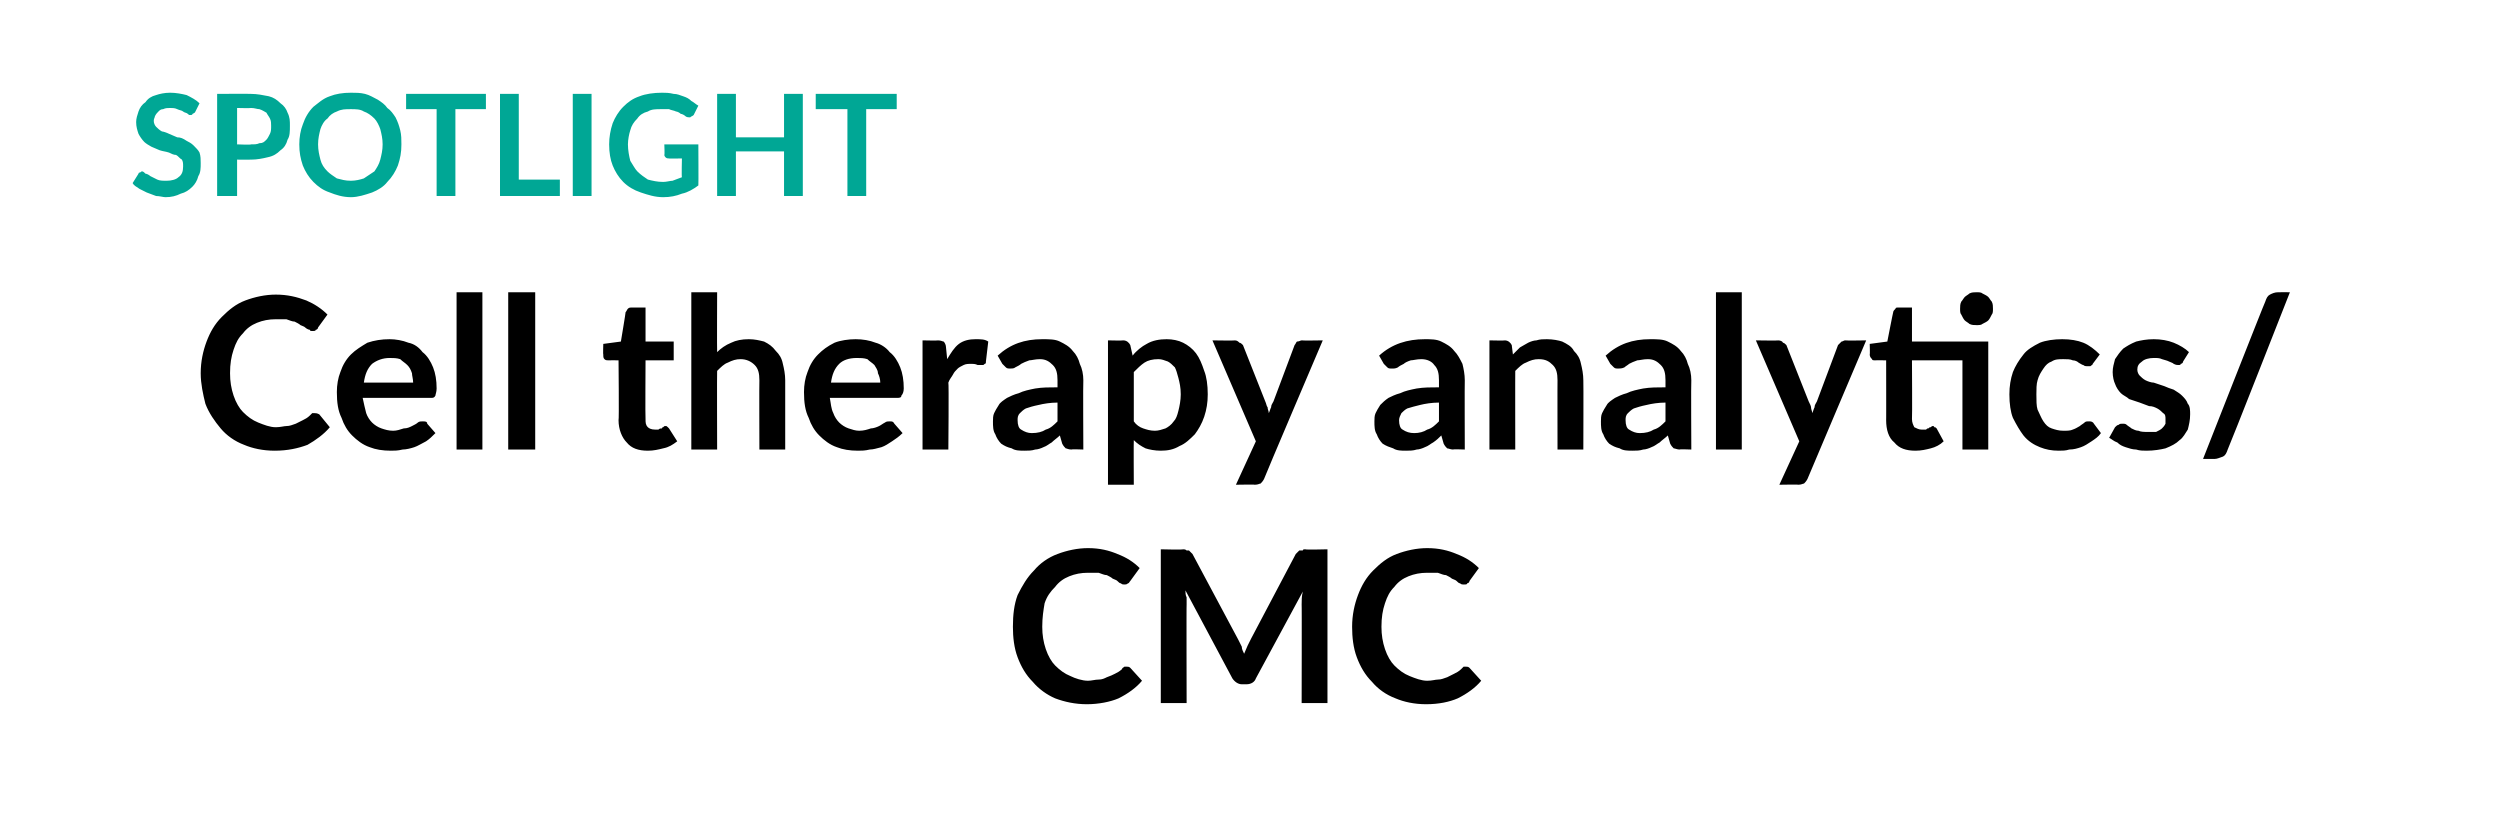
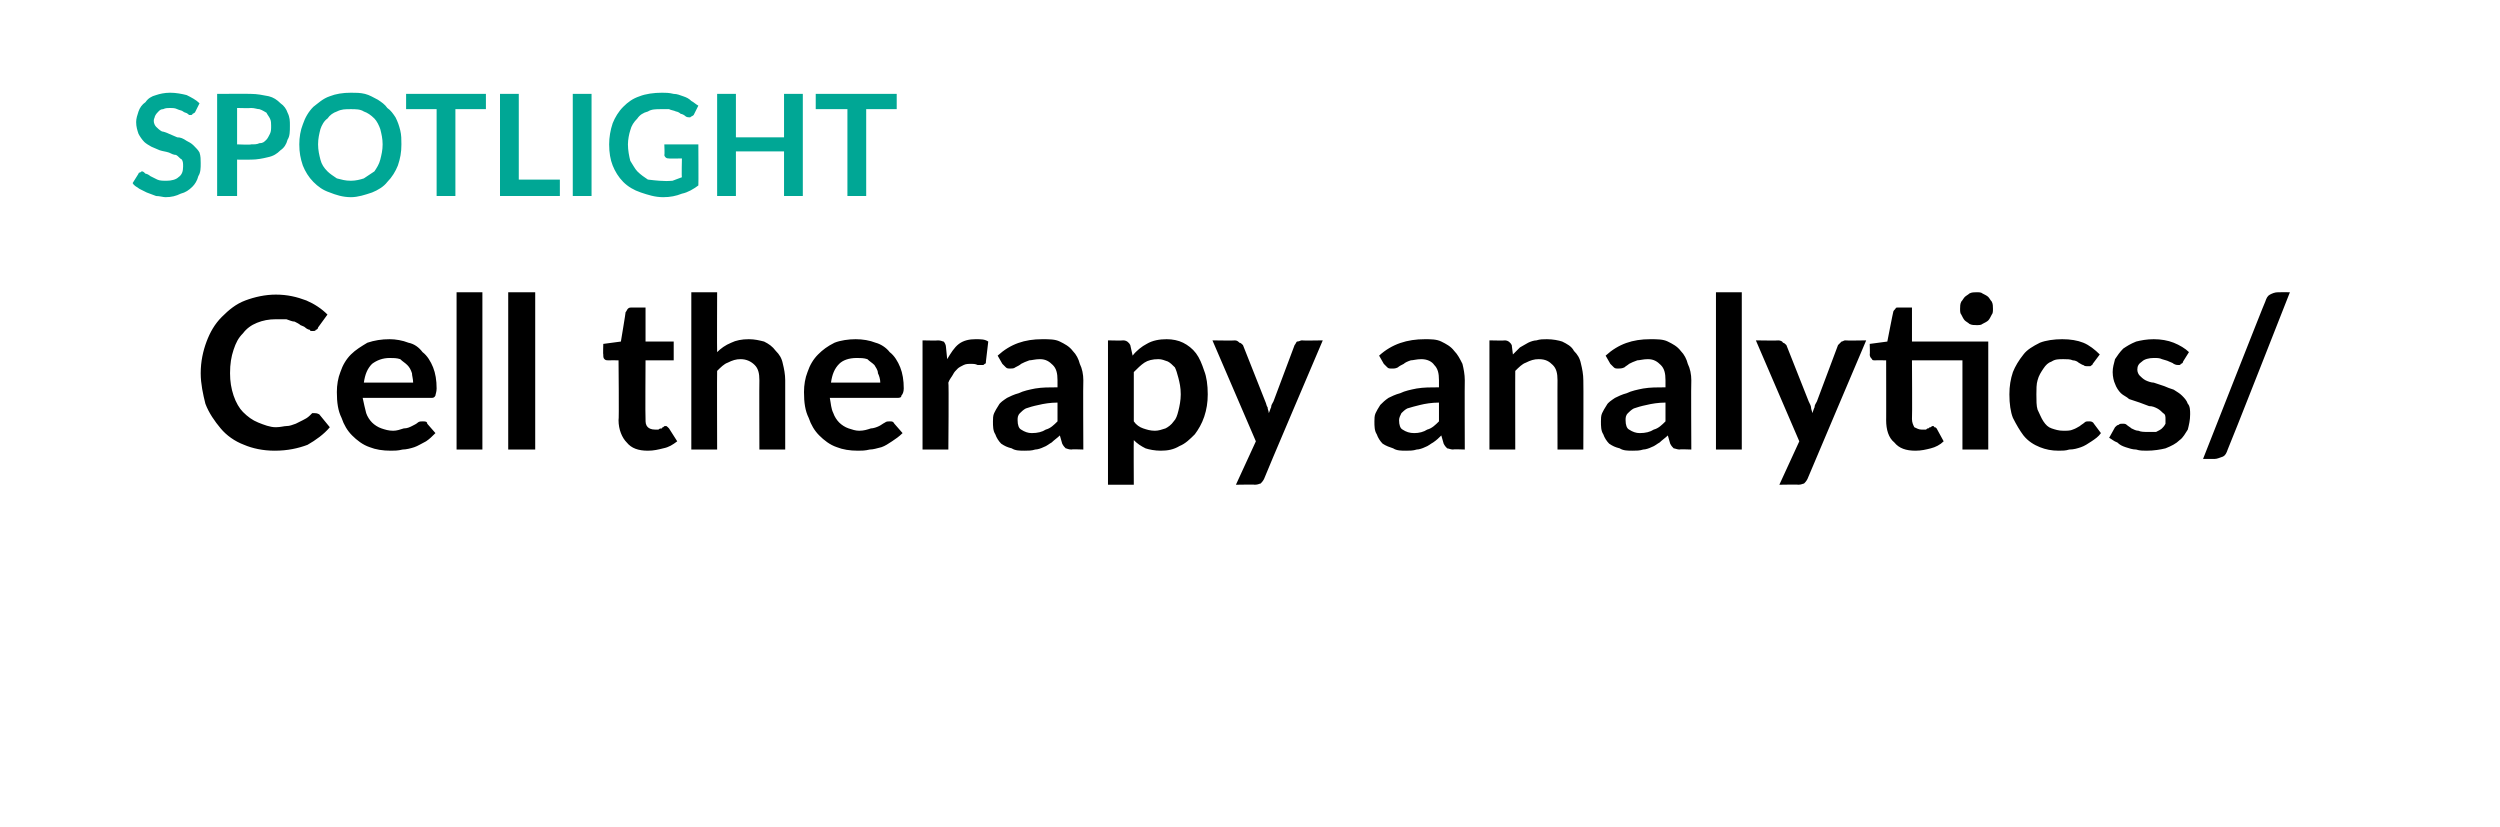
<svg xmlns="http://www.w3.org/2000/svg" version="1.1" width="213px" height="70.5px" viewBox="0 0 213 70.5">
  <desc>SPOTLIGHT Cell therapy analytics/CMC</desc>
  <defs />
  <g id="Polygon76881">
-     <path d="M 96 56.8 C 96.1 56.8 96.2 56.8 96.3 56.9 C 96.3 56.9 97.3 58 97.3 58 C 96.8 58.6 96.1 59.1 95.3 59.5 C 94.6 59.8 93.6 60 92.6 60 C 91.6 60 90.7 59.8 89.9 59.5 C 89.2 59.2 88.5 58.7 88 58.1 C 87.4 57.5 87 56.8 86.7 56 C 86.4 55.2 86.3 54.3 86.3 53.4 C 86.3 52.4 86.4 51.5 86.7 50.7 C 87.1 49.9 87.5 49.2 88.1 48.6 C 88.6 48 89.3 47.5 90.1 47.2 C 90.9 46.9 91.8 46.7 92.7 46.7 C 93.7 46.7 94.5 46.9 95.2 47.2 C 96 47.5 96.6 47.9 97.1 48.4 C 97.1 48.4 96.3 49.5 96.3 49.5 C 96.2 49.6 96.2 49.7 96.1 49.7 C 96 49.8 95.9 49.8 95.8 49.8 C 95.7 49.8 95.6 49.8 95.5 49.7 C 95.4 49.7 95.3 49.6 95.2 49.5 C 95.1 49.4 95 49.4 94.8 49.3 C 94.7 49.2 94.5 49.1 94.3 49 C 94.1 49 93.9 48.9 93.6 48.8 C 93.3 48.8 93 48.8 92.7 48.8 C 92.1 48.8 91.6 48.9 91.1 49.1 C 90.6 49.3 90.2 49.6 89.9 50 C 89.5 50.4 89.2 50.8 89 51.4 C 88.9 52 88.8 52.6 88.8 53.4 C 88.8 54.1 88.9 54.7 89.1 55.3 C 89.3 55.9 89.6 56.4 89.9 56.7 C 90.3 57.1 90.7 57.4 91.2 57.6 C 91.6 57.8 92.2 58 92.7 58 C 93 58 93.3 57.9 93.6 57.9 C 93.9 57.9 94.1 57.8 94.3 57.7 C 94.6 57.6 94.8 57.5 95 57.4 C 95.2 57.3 95.4 57.2 95.6 57 C 95.6 56.9 95.7 56.9 95.8 56.8 C 95.8 56.8 95.9 56.8 96 56.8 Z M 113.1 46.8 L 113.1 59.9 L 110.9 59.9 C 110.9 59.9 110.92 51.45 110.9 51.5 C 110.9 51.1 110.9 50.8 111 50.4 C 111 50.4 107 57.8 107 57.8 C 106.9 58.1 106.6 58.3 106.2 58.3 C 106.2 58.3 105.8 58.3 105.8 58.3 C 105.5 58.3 105.2 58.1 105 57.8 C 105 57.8 101 50.3 101 50.3 C 101 50.5 101 50.7 101.1 50.9 C 101.1 51.1 101.1 51.3 101.1 51.5 C 101.08 51.45 101.1 59.9 101.1 59.9 L 98.9 59.9 L 98.9 46.8 C 98.9 46.8 100.77 46.85 100.8 46.8 C 100.9 46.8 101 46.8 101.1 46.9 C 101.1 46.9 101.2 46.9 101.3 46.9 C 101.3 46.9 101.4 47 101.4 47 C 101.5 47.1 101.5 47.1 101.6 47.2 C 101.6 47.2 105.5 54.5 105.5 54.5 C 105.6 54.7 105.7 54.9 105.8 55.1 C 105.8 55.3 105.9 55.5 106 55.7 C 106.1 55.5 106.2 55.2 106.3 55 C 106.4 54.8 106.5 54.6 106.6 54.4 C 106.6 54.4 110.4 47.2 110.4 47.2 C 110.5 47.1 110.5 47.1 110.6 47 C 110.6 47 110.7 46.9 110.7 46.9 C 110.8 46.9 110.9 46.9 111 46.9 C 111 46.8 111.1 46.8 111.2 46.8 C 111.23 46.85 113.1 46.8 113.1 46.8 Z M 124.9 56.8 C 125 56.8 125.1 56.8 125.2 56.9 C 125.2 56.9 126.2 58 126.2 58 C 125.7 58.6 125 59.1 124.2 59.5 C 123.5 59.8 122.6 60 121.5 60 C 120.5 60 119.6 59.8 118.9 59.5 C 118.1 59.2 117.4 58.7 116.9 58.1 C 116.3 57.5 115.9 56.8 115.6 56 C 115.3 55.2 115.2 54.3 115.2 53.4 C 115.2 52.4 115.4 51.5 115.7 50.7 C 116 49.9 116.4 49.2 117 48.6 C 117.6 48 118.2 47.5 119 47.2 C 119.8 46.9 120.7 46.7 121.6 46.7 C 122.6 46.7 123.4 46.9 124.1 47.2 C 124.9 47.5 125.5 47.9 126 48.4 C 126 48.4 125.2 49.5 125.2 49.5 C 125.2 49.6 125.1 49.7 125 49.7 C 125 49.8 124.9 49.8 124.7 49.8 C 124.6 49.8 124.5 49.8 124.4 49.7 C 124.3 49.7 124.2 49.6 124.1 49.5 C 124 49.4 123.9 49.4 123.7 49.3 C 123.6 49.2 123.4 49.1 123.2 49 C 123 49 122.8 48.9 122.5 48.8 C 122.3 48.8 122 48.8 121.6 48.8 C 121 48.8 120.5 48.9 120 49.1 C 119.5 49.3 119.1 49.6 118.8 50 C 118.4 50.4 118.2 50.8 118 51.4 C 117.8 52 117.7 52.6 117.7 53.4 C 117.7 54.1 117.8 54.7 118 55.3 C 118.2 55.9 118.5 56.4 118.8 56.7 C 119.2 57.1 119.6 57.4 120.1 57.6 C 120.6 57.8 121.1 58 121.6 58 C 122 58 122.3 57.9 122.5 57.9 C 122.8 57.9 123 57.8 123.3 57.7 C 123.5 57.6 123.7 57.5 123.9 57.4 C 124.1 57.3 124.3 57.2 124.5 57 C 124.6 56.9 124.6 56.9 124.7 56.8 C 124.7 56.8 124.8 56.8 124.9 56.8 Z " stroke="none" fill="#000" />
-   </g>
+     </g>
  <g id="Polygon76880">
    <path d="M 26.8 35.2 C 26.9 35.2 27 35.2 27.2 35.3 C 27.2 35.3 28.1 36.4 28.1 36.4 C 27.6 37 26.9 37.5 26.2 37.9 C 25.4 38.2 24.5 38.4 23.4 38.4 C 22.4 38.4 21.5 38.2 20.8 37.9 C 20 37.6 19.3 37.1 18.8 36.5 C 18.3 35.9 17.8 35.2 17.5 34.4 C 17.3 33.6 17.1 32.7 17.1 31.8 C 17.1 30.8 17.3 29.9 17.6 29.1 C 17.9 28.3 18.3 27.6 18.9 27 C 19.5 26.4 20.1 25.9 20.9 25.6 C 21.7 25.3 22.6 25.1 23.5 25.1 C 24.5 25.1 25.3 25.3 26.1 25.6 C 26.8 25.9 27.4 26.3 27.9 26.8 C 27.9 26.8 27.1 27.9 27.1 27.9 C 27.1 28 27 28.1 26.9 28.1 C 26.9 28.2 26.8 28.2 26.6 28.2 C 26.5 28.2 26.4 28.2 26.4 28.1 C 26.3 28.1 26.1 28 26 27.9 C 25.9 27.8 25.8 27.8 25.6 27.7 C 25.5 27.6 25.3 27.5 25.1 27.4 C 24.9 27.4 24.7 27.3 24.4 27.2 C 24.2 27.2 23.9 27.2 23.5 27.2 C 22.9 27.2 22.4 27.3 21.9 27.5 C 21.4 27.7 21 28 20.7 28.4 C 20.3 28.8 20.1 29.2 19.9 29.8 C 19.7 30.4 19.6 31 19.6 31.8 C 19.6 32.5 19.7 33.1 19.9 33.7 C 20.1 34.3 20.4 34.8 20.7 35.1 C 21.1 35.5 21.5 35.8 22 36 C 22.5 36.2 23 36.4 23.5 36.4 C 23.9 36.4 24.2 36.3 24.4 36.3 C 24.7 36.3 24.9 36.2 25.2 36.1 C 25.4 36 25.6 35.9 25.8 35.8 C 26 35.7 26.2 35.6 26.4 35.4 C 26.5 35.3 26.5 35.3 26.6 35.2 C 26.7 35.2 26.7 35.2 26.8 35.2 Z M 35.2 32.6 C 35.2 32.3 35.1 32 35.1 31.8 C 35 31.5 34.9 31.3 34.7 31.1 C 34.5 30.9 34.3 30.8 34.1 30.6 C 33.8 30.5 33.5 30.5 33.2 30.5 C 32.6 30.5 32.1 30.7 31.7 31 C 31.3 31.4 31.1 31.9 31 32.6 C 31 32.6 35.2 32.6 35.2 32.6 Z M 30.9 33.9 C 31 34.4 31.1 34.8 31.2 35.2 C 31.3 35.5 31.5 35.8 31.7 36 C 31.9 36.2 32.2 36.4 32.5 36.5 C 32.8 36.6 33.1 36.7 33.5 36.7 C 33.8 36.7 34.1 36.6 34.4 36.5 C 34.7 36.5 34.9 36.4 35.1 36.3 C 35.3 36.2 35.5 36.1 35.6 36 C 35.7 35.9 35.9 35.9 36 35.9 C 36.2 35.9 36.4 35.9 36.4 36.1 C 36.4 36.1 37.1 36.9 37.1 36.9 C 36.8 37.2 36.6 37.4 36.3 37.6 C 35.9 37.8 35.6 38 35.3 38.1 C 35 38.2 34.6 38.3 34.3 38.3 C 33.9 38.4 33.6 38.4 33.3 38.4 C 32.6 38.4 32 38.3 31.5 38.1 C 30.9 37.9 30.4 37.5 30 37.1 C 29.6 36.7 29.3 36.2 29.1 35.6 C 28.8 35 28.7 34.3 28.7 33.4 C 28.7 32.8 28.8 32.2 29 31.7 C 29.2 31.1 29.5 30.6 29.9 30.2 C 30.3 29.8 30.8 29.5 31.3 29.2 C 31.9 29 32.5 28.9 33.2 28.9 C 33.7 28.9 34.3 29 34.8 29.2 C 35.3 29.3 35.7 29.6 36 30 C 36.4 30.3 36.7 30.8 36.9 31.3 C 37.1 31.8 37.2 32.4 37.2 33.1 C 37.2 33.4 37.1 33.6 37.1 33.7 C 37 33.9 36.9 33.9 36.7 33.9 C 36.7 33.9 30.9 33.9 30.9 33.9 Z M 41.1 24.9 L 41.1 38.3 L 38.9 38.3 L 38.9 24.9 L 41.1 24.9 Z M 45.6 24.9 L 45.6 38.3 L 43.3 38.3 L 43.3 24.9 L 45.6 24.9 Z M 55.2 38.4 C 54.4 38.4 53.8 38.2 53.4 37.7 C 53 37.3 52.7 36.6 52.7 35.8 C 52.75 35.85 52.7 30.7 52.7 30.7 C 52.7 30.7 51.8 30.69 51.8 30.7 C 51.7 30.7 51.6 30.7 51.5 30.6 C 51.4 30.5 51.4 30.4 51.4 30.2 C 51.37 30.22 51.4 29.3 51.4 29.3 L 52.9 29.1 C 52.9 29.1 53.32 26.58 53.3 26.6 C 53.4 26.5 53.4 26.4 53.5 26.3 C 53.6 26.2 53.7 26.2 53.8 26.2 C 53.82 26.2 55 26.2 55 26.2 L 55 29.1 L 57.4 29.1 L 57.4 30.7 L 55 30.7 C 55 30.7 54.97 35.69 55 35.7 C 55 36 55 36.2 55.2 36.4 C 55.3 36.5 55.5 36.6 55.8 36.6 C 55.9 36.6 56 36.6 56.1 36.6 C 56.2 36.5 56.3 36.5 56.4 36.5 C 56.4 36.4 56.5 36.4 56.5 36.4 C 56.6 36.3 56.6 36.3 56.7 36.3 C 56.8 36.3 56.8 36.3 56.9 36.4 C 56.9 36.4 56.9 36.4 57 36.5 C 57 36.5 57.7 37.6 57.7 37.6 C 57.3 37.9 57 38.1 56.5 38.2 C 56.1 38.3 55.7 38.4 55.2 38.4 Z M 61.1 30 C 61.4 29.7 61.8 29.4 62.3 29.2 C 62.7 29 63.2 28.9 63.8 28.9 C 64.3 28.9 64.7 29 65.1 29.1 C 65.5 29.3 65.8 29.5 66.1 29.9 C 66.4 30.2 66.6 30.5 66.7 31 C 66.8 31.4 66.9 31.9 66.9 32.4 C 66.9 32.38 66.9 38.3 66.9 38.3 L 64.7 38.3 C 64.7 38.3 64.68 32.38 64.7 32.4 C 64.7 31.8 64.6 31.4 64.3 31.1 C 64 30.8 63.6 30.6 63.1 30.6 C 62.7 30.6 62.4 30.7 62 30.9 C 61.7 31 61.4 31.3 61.1 31.6 C 61.08 31.58 61.1 38.3 61.1 38.3 L 58.9 38.3 L 58.9 24.9 L 61.1 24.9 C 61.1 24.9 61.08 30.02 61.1 30 Z M 75 32.6 C 75 32.3 74.9 32 74.8 31.8 C 74.8 31.5 74.6 31.3 74.5 31.1 C 74.3 30.9 74.1 30.8 73.9 30.6 C 73.6 30.5 73.3 30.5 73 30.5 C 72.3 30.5 71.8 30.7 71.5 31 C 71.1 31.4 70.9 31.9 70.8 32.6 C 70.8 32.6 75 32.6 75 32.6 Z M 70.7 33.9 C 70.8 34.4 70.8 34.8 71 35.2 C 71.1 35.5 71.3 35.8 71.5 36 C 71.7 36.2 72 36.4 72.3 36.5 C 72.6 36.6 72.9 36.7 73.2 36.7 C 73.6 36.7 73.9 36.6 74.2 36.5 C 74.4 36.5 74.7 36.4 74.9 36.3 C 75.1 36.2 75.2 36.1 75.4 36 C 75.5 35.9 75.7 35.9 75.8 35.9 C 76 35.9 76.1 35.9 76.2 36.1 C 76.2 36.1 76.9 36.9 76.9 36.9 C 76.6 37.2 76.3 37.4 76 37.6 C 75.7 37.8 75.4 38 75.1 38.1 C 74.7 38.2 74.4 38.3 74.1 38.3 C 73.7 38.4 73.4 38.4 73.1 38.4 C 72.4 38.4 71.8 38.3 71.3 38.1 C 70.7 37.9 70.2 37.5 69.8 37.1 C 69.4 36.7 69.1 36.2 68.9 35.6 C 68.6 35 68.5 34.3 68.5 33.4 C 68.5 32.8 68.6 32.2 68.8 31.7 C 69 31.1 69.3 30.6 69.7 30.2 C 70.1 29.8 70.5 29.5 71.1 29.2 C 71.6 29 72.3 28.9 72.9 28.9 C 73.5 28.9 74.1 29 74.6 29.2 C 75 29.3 75.5 29.6 75.8 30 C 76.2 30.3 76.5 30.8 76.7 31.3 C 76.9 31.8 77 32.4 77 33.1 C 77 33.4 76.9 33.6 76.8 33.7 C 76.8 33.9 76.6 33.9 76.4 33.9 C 76.4 33.9 70.7 33.9 70.7 33.9 Z M 80.7 30.6 C 81 30.1 81.3 29.6 81.7 29.3 C 82.1 29 82.6 28.9 83.1 28.9 C 83.6 28.9 83.9 28.9 84.2 29.1 C 84.2 29.1 84 30.8 84 30.8 C 84 30.9 84 31 83.9 31 C 83.8 31.1 83.8 31.1 83.7 31.1 C 83.6 31.1 83.4 31.1 83.3 31.1 C 83.1 31 82.9 31 82.8 31 C 82.5 31 82.3 31 82.1 31.1 C 81.9 31.2 81.7 31.3 81.6 31.4 C 81.4 31.6 81.3 31.7 81.2 31.9 C 81.1 32.1 80.9 32.3 80.8 32.6 C 80.85 32.57 80.8 38.3 80.8 38.3 L 78.6 38.3 L 78.6 29 C 78.6 29 79.93 29.03 79.9 29 C 80.2 29 80.3 29.1 80.4 29.1 C 80.5 29.2 80.6 29.4 80.6 29.6 C 80.6 29.6 80.7 30.6 80.7 30.6 Z M 90.1 34.3 C 89.5 34.3 88.9 34.4 88.5 34.5 C 88 34.6 87.7 34.7 87.4 34.8 C 87.2 34.9 87 35.1 86.9 35.2 C 86.7 35.4 86.7 35.6 86.7 35.8 C 86.7 36.2 86.8 36.5 87 36.6 C 87.3 36.8 87.6 36.9 87.9 36.9 C 88.4 36.9 88.8 36.8 89.1 36.6 C 89.5 36.5 89.8 36.2 90.1 35.9 C 90.1 35.9 90.1 34.3 90.1 34.3 Z M 85 30.3 C 86.1 29.3 87.3 28.9 88.8 28.9 C 89.4 28.9 89.9 28.9 90.3 29.1 C 90.7 29.3 91.1 29.5 91.4 29.9 C 91.7 30.2 91.9 30.6 92 31 C 92.2 31.4 92.3 31.9 92.3 32.4 C 92.27 32.43 92.3 38.3 92.3 38.3 C 92.3 38.3 91.26 38.26 91.3 38.3 C 91 38.3 90.9 38.2 90.8 38.2 C 90.7 38.1 90.6 38 90.5 37.8 C 90.5 37.8 90.3 37.1 90.3 37.1 C 90.1 37.3 89.8 37.5 89.6 37.7 C 89.4 37.8 89.2 38 88.9 38.1 C 88.7 38.2 88.4 38.3 88.2 38.3 C 87.9 38.4 87.6 38.4 87.3 38.4 C 86.9 38.4 86.5 38.4 86.2 38.2 C 85.8 38.1 85.6 38 85.3 37.8 C 85.1 37.6 84.9 37.3 84.8 37 C 84.6 36.7 84.6 36.3 84.6 35.9 C 84.6 35.7 84.6 35.4 84.7 35.2 C 84.8 35 84.9 34.8 85.1 34.5 C 85.2 34.3 85.5 34.1 85.8 33.9 C 86 33.8 86.4 33.6 86.8 33.5 C 87.2 33.3 87.7 33.2 88.2 33.1 C 88.8 33 89.4 33 90.1 33 C 90.1 33 90.1 32.4 90.1 32.4 C 90.1 31.8 90 31.4 89.7 31.1 C 89.4 30.8 89.1 30.6 88.6 30.6 C 88.2 30.6 87.9 30.7 87.7 30.7 C 87.4 30.8 87.2 30.9 87 31 C 86.9 31.1 86.7 31.2 86.5 31.3 C 86.4 31.4 86.2 31.4 86.1 31.4 C 85.9 31.4 85.8 31.4 85.7 31.3 C 85.6 31.2 85.5 31.1 85.4 31 C 85.4 31 85 30.3 85 30.3 Z M 96.6 35.9 C 96.8 36.2 97.1 36.4 97.4 36.5 C 97.7 36.6 98 36.7 98.4 36.7 C 98.7 36.7 99 36.6 99.3 36.5 C 99.5 36.4 99.8 36.2 100 35.9 C 100.2 35.7 100.3 35.4 100.4 35 C 100.5 34.6 100.6 34.1 100.6 33.6 C 100.6 33 100.5 32.6 100.4 32.2 C 100.3 31.8 100.2 31.5 100.1 31.3 C 99.9 31.1 99.7 30.9 99.5 30.8 C 99.2 30.7 99 30.6 98.7 30.6 C 98.2 30.6 97.8 30.7 97.5 30.9 C 97.2 31.1 96.9 31.4 96.6 31.7 C 96.6 31.7 96.6 35.9 96.6 35.9 Z M 96.5 30.3 C 96.8 29.9 97.3 29.5 97.7 29.3 C 98.2 29 98.8 28.9 99.4 28.9 C 99.9 28.9 100.4 29 100.8 29.2 C 101.2 29.4 101.6 29.7 101.9 30.1 C 102.2 30.5 102.4 31 102.6 31.6 C 102.8 32.1 102.9 32.8 102.9 33.6 C 102.9 34.3 102.8 34.9 102.6 35.5 C 102.4 36.1 102.1 36.6 101.8 37 C 101.4 37.4 101 37.8 100.5 38 C 100 38.3 99.5 38.4 98.9 38.4 C 98.4 38.4 97.9 38.3 97.6 38.2 C 97.2 38 96.9 37.8 96.6 37.5 C 96.58 37.49 96.6 41.3 96.6 41.3 L 94.4 41.3 L 94.4 29 C 94.4 29 95.71 29.03 95.7 29 C 96 29 96.2 29.2 96.3 29.4 C 96.3 29.4 96.5 30.3 96.5 30.3 Z M 112.7 29 C 112.7 29 107.67 40.8 107.7 40.8 C 107.6 41 107.5 41.1 107.4 41.2 C 107.3 41.2 107.2 41.3 106.9 41.3 C 106.94 41.27 105.3 41.3 105.3 41.3 L 107 37.6 L 103.3 29 C 103.3 29 105.23 29.03 105.2 29 C 105.4 29 105.5 29.1 105.6 29.2 C 105.7 29.2 105.8 29.3 105.9 29.4 C 105.9 29.4 107.8 34.2 107.8 34.2 C 107.9 34.4 107.9 34.6 108 34.7 C 108 34.9 108.1 35 108.1 35.2 C 108.2 35 108.2 34.9 108.3 34.7 C 108.3 34.5 108.4 34.4 108.5 34.2 C 108.5 34.2 110.3 29.4 110.3 29.4 C 110.4 29.3 110.4 29.2 110.5 29.1 C 110.7 29.1 110.8 29 110.9 29 C 110.92 29.03 112.7 29 112.7 29 Z M 122.6 34.3 C 122 34.3 121.4 34.4 121 34.5 C 120.6 34.6 120.2 34.7 119.9 34.8 C 119.7 34.9 119.5 35.1 119.4 35.2 C 119.3 35.4 119.2 35.6 119.2 35.8 C 119.2 36.2 119.3 36.5 119.5 36.6 C 119.8 36.8 120.1 36.9 120.5 36.9 C 120.9 36.9 121.3 36.8 121.6 36.6 C 122 36.5 122.3 36.2 122.6 35.9 C 122.6 35.9 122.6 34.3 122.6 34.3 Z M 117.5 30.3 C 118.6 29.3 119.9 28.9 121.4 28.9 C 121.9 28.9 122.4 28.9 122.8 29.1 C 123.2 29.3 123.6 29.5 123.9 29.9 C 124.2 30.2 124.4 30.6 124.6 31 C 124.7 31.4 124.8 31.9 124.8 32.4 C 124.78 32.43 124.8 38.3 124.8 38.3 C 124.8 38.3 123.78 38.26 123.8 38.3 C 123.6 38.3 123.4 38.2 123.3 38.2 C 123.2 38.1 123.1 38 123 37.8 C 123 37.8 122.8 37.1 122.8 37.1 C 122.6 37.3 122.4 37.5 122.1 37.7 C 121.9 37.8 121.7 38 121.4 38.1 C 121.2 38.2 120.9 38.3 120.7 38.3 C 120.4 38.4 120.1 38.4 119.8 38.4 C 119.4 38.4 119 38.4 118.7 38.2 C 118.4 38.1 118.1 38 117.8 37.8 C 117.6 37.6 117.4 37.3 117.3 37 C 117.1 36.7 117.1 36.3 117.1 35.9 C 117.1 35.7 117.1 35.4 117.2 35.2 C 117.3 35 117.4 34.8 117.6 34.5 C 117.8 34.3 118 34.1 118.3 33.9 C 118.5 33.8 118.9 33.6 119.3 33.5 C 119.7 33.3 120.2 33.2 120.7 33.1 C 121.3 33 121.9 33 122.6 33 C 122.6 33 122.6 32.4 122.6 32.4 C 122.6 31.8 122.5 31.4 122.2 31.1 C 122 30.8 121.6 30.6 121.1 30.6 C 120.7 30.6 120.4 30.7 120.2 30.7 C 119.9 30.8 119.7 30.9 119.6 31 C 119.4 31.1 119.2 31.2 119.1 31.3 C 118.9 31.4 118.8 31.4 118.6 31.4 C 118.4 31.4 118.3 31.4 118.2 31.3 C 118.1 31.2 118 31.1 117.9 31 C 117.9 31 117.5 30.3 117.5 30.3 Z M 128.9 30.2 C 129.1 30 129.3 29.8 129.5 29.6 C 129.7 29.5 130 29.3 130.2 29.2 C 130.4 29.1 130.7 29 130.9 29 C 131.2 28.9 131.5 28.9 131.8 28.9 C 132.3 28.9 132.8 29 133.1 29.1 C 133.5 29.3 133.9 29.5 134.1 29.9 C 134.4 30.2 134.6 30.5 134.7 31 C 134.8 31.4 134.9 31.9 134.9 32.4 C 134.92 32.38 134.9 38.3 134.9 38.3 L 132.7 38.3 C 132.7 38.3 132.69 32.38 132.7 32.4 C 132.7 31.8 132.6 31.4 132.3 31.1 C 132 30.8 131.7 30.6 131.1 30.6 C 130.7 30.6 130.4 30.7 130 30.9 C 129.7 31 129.4 31.3 129.1 31.6 C 129.09 31.58 129.1 38.3 129.1 38.3 L 126.9 38.3 L 126.9 29 C 126.9 29 128.23 29.03 128.2 29 C 128.5 29 128.7 29.2 128.8 29.4 C 128.8 29.4 128.9 30.2 128.9 30.2 Z M 141.9 34.3 C 141.3 34.3 140.7 34.4 140.3 34.5 C 139.8 34.6 139.5 34.7 139.2 34.8 C 139 34.9 138.8 35.1 138.7 35.2 C 138.5 35.4 138.5 35.6 138.5 35.8 C 138.5 36.2 138.6 36.5 138.8 36.6 C 139.1 36.8 139.4 36.9 139.7 36.9 C 140.2 36.9 140.6 36.8 140.9 36.6 C 141.3 36.5 141.6 36.2 141.9 35.9 C 141.9 35.9 141.9 34.3 141.9 34.3 Z M 136.8 30.3 C 137.9 29.3 139.1 28.9 140.6 28.9 C 141.2 28.9 141.7 28.9 142.1 29.1 C 142.5 29.3 142.9 29.5 143.2 29.9 C 143.5 30.2 143.7 30.6 143.8 31 C 144 31.4 144.1 31.9 144.1 32.4 C 144.07 32.43 144.1 38.3 144.1 38.3 C 144.1 38.3 143.06 38.26 143.1 38.3 C 142.9 38.3 142.7 38.2 142.6 38.2 C 142.5 38.1 142.4 38 142.3 37.8 C 142.3 37.8 142.1 37.1 142.1 37.1 C 141.9 37.3 141.6 37.5 141.4 37.7 C 141.2 37.8 141 38 140.7 38.1 C 140.5 38.2 140.2 38.3 140 38.3 C 139.7 38.4 139.4 38.4 139.1 38.4 C 138.7 38.4 138.3 38.4 138 38.2 C 137.6 38.1 137.4 38 137.1 37.8 C 136.9 37.6 136.7 37.3 136.6 37 C 136.4 36.7 136.4 36.3 136.4 35.9 C 136.4 35.7 136.4 35.4 136.5 35.2 C 136.6 35 136.7 34.8 136.9 34.5 C 137 34.3 137.3 34.1 137.6 33.9 C 137.8 33.8 138.2 33.6 138.6 33.5 C 139 33.3 139.5 33.2 140 33.1 C 140.6 33 141.2 33 141.9 33 C 141.9 33 141.9 32.4 141.9 32.4 C 141.9 31.8 141.8 31.4 141.5 31.1 C 141.2 30.8 140.9 30.6 140.4 30.6 C 140 30.6 139.7 30.7 139.5 30.7 C 139.2 30.8 139 30.9 138.8 31 C 138.7 31.1 138.5 31.2 138.4 31.3 C 138.2 31.4 138 31.4 137.9 31.4 C 137.7 31.4 137.6 31.4 137.5 31.3 C 137.4 31.2 137.3 31.1 137.2 31 C 137.2 31 136.8 30.3 136.8 30.3 Z M 148.4 24.9 L 148.4 38.3 L 146.2 38.3 L 146.2 24.9 L 148.4 24.9 Z M 159 29 C 159 29 153.99 40.8 154 40.8 C 153.9 41 153.8 41.1 153.7 41.2 C 153.6 41.2 153.5 41.3 153.2 41.3 C 153.25 41.27 151.6 41.3 151.6 41.3 L 153.3 37.6 L 149.6 29 C 149.6 29 151.54 29.03 151.5 29 C 151.7 29 151.9 29.1 151.9 29.2 C 152 29.2 152.1 29.3 152.2 29.4 C 152.2 29.4 154.1 34.2 154.1 34.2 C 154.2 34.4 154.3 34.6 154.3 34.7 C 154.3 34.9 154.4 35 154.4 35.2 C 154.5 35 154.5 34.9 154.6 34.7 C 154.6 34.5 154.7 34.4 154.8 34.2 C 154.8 34.2 156.6 29.4 156.6 29.4 C 156.7 29.3 156.8 29.2 156.9 29.1 C 157 29.1 157.1 29 157.2 29 C 157.24 29.03 159 29 159 29 Z M 169.4 38.3 L 167.2 38.3 L 167.2 30.7 L 162.9 30.7 C 162.9 30.7 162.93 35.69 162.9 35.7 C 162.9 36 163 36.2 163.1 36.4 C 163.3 36.5 163.5 36.6 163.7 36.6 C 163.9 36.6 164 36.6 164.1 36.6 C 164.2 36.5 164.2 36.5 164.3 36.5 C 164.4 36.4 164.4 36.4 164.5 36.4 C 164.6 36.3 164.6 36.3 164.7 36.3 C 164.7 36.3 164.8 36.3 164.8 36.4 C 164.9 36.4 164.9 36.4 165 36.5 C 165 36.5 165.6 37.6 165.6 37.6 C 165.3 37.9 164.9 38.1 164.5 38.2 C 164.1 38.3 163.7 38.4 163.2 38.4 C 162.4 38.4 161.8 38.2 161.4 37.7 C 160.9 37.3 160.7 36.6 160.7 35.8 C 160.71 35.85 160.7 30.7 160.7 30.7 C 160.7 30.7 159.77 30.69 159.8 30.7 C 159.6 30.7 159.5 30.7 159.5 30.6 C 159.4 30.5 159.3 30.4 159.3 30.2 C 159.33 30.22 159.3 29.3 159.3 29.3 L 160.8 29.1 C 160.8 29.1 161.29 26.58 161.3 26.6 C 161.3 26.5 161.4 26.4 161.5 26.3 C 161.5 26.2 161.6 26.2 161.8 26.2 C 161.78 26.2 162.9 26.2 162.9 26.2 L 162.9 29.1 L 169.4 29.1 L 169.4 38.3 Z M 169.8 26.3 C 169.8 26.5 169.8 26.7 169.7 26.8 C 169.6 27 169.5 27.2 169.4 27.3 C 169.3 27.4 169.1 27.5 168.9 27.6 C 168.8 27.7 168.6 27.7 168.4 27.7 C 168.2 27.7 168 27.7 167.8 27.6 C 167.7 27.5 167.5 27.4 167.4 27.3 C 167.3 27.2 167.2 27 167.1 26.8 C 167 26.7 167 26.5 167 26.3 C 167 26.1 167 25.9 167.1 25.7 C 167.2 25.6 167.3 25.4 167.4 25.3 C 167.5 25.2 167.7 25.1 167.8 25 C 168 24.9 168.2 24.9 168.4 24.9 C 168.6 24.9 168.8 24.9 168.9 25 C 169.1 25.1 169.3 25.2 169.4 25.3 C 169.5 25.4 169.6 25.6 169.7 25.7 C 169.8 25.9 169.8 26.1 169.8 26.3 Z M 178.3 31 C 178.3 31.1 178.2 31.1 178.1 31.2 C 178.1 31.2 178 31.2 177.9 31.2 C 177.7 31.2 177.6 31.2 177.5 31.1 C 177.4 31.1 177.3 31 177.1 30.9 C 177 30.8 176.8 30.7 176.6 30.7 C 176.4 30.6 176.1 30.6 175.8 30.6 C 175.4 30.6 175.1 30.6 174.8 30.8 C 174.5 30.9 174.3 31.1 174.1 31.4 C 173.9 31.7 173.7 32 173.6 32.4 C 173.5 32.7 173.5 33.2 173.5 33.6 C 173.5 34.1 173.5 34.6 173.6 34.9 C 173.8 35.3 173.9 35.6 174.1 35.9 C 174.3 36.2 174.5 36.4 174.8 36.5 C 175.1 36.6 175.4 36.7 175.8 36.7 C 176.1 36.7 176.4 36.7 176.6 36.6 C 176.9 36.5 177 36.4 177.2 36.3 C 177.3 36.2 177.5 36.1 177.6 36 C 177.7 35.9 177.8 35.9 178 35.9 C 178.1 35.9 178.3 35.9 178.4 36.1 C 178.4 36.1 179 36.9 179 36.9 C 178.8 37.2 178.5 37.4 178.2 37.6 C 177.9 37.8 177.6 38 177.3 38.1 C 177 38.2 176.7 38.3 176.3 38.3 C 176 38.4 175.7 38.4 175.4 38.4 C 174.8 38.4 174.3 38.3 173.8 38.1 C 173.3 37.9 172.8 37.6 172.4 37.1 C 172.1 36.7 171.8 36.2 171.5 35.6 C 171.3 35.1 171.2 34.4 171.2 33.6 C 171.2 32.9 171.3 32.3 171.5 31.7 C 171.7 31.2 172 30.7 172.4 30.2 C 172.7 29.8 173.2 29.5 173.8 29.2 C 174.3 29 175 28.9 175.7 28.9 C 176.4 28.9 177 29 177.5 29.2 C 178 29.4 178.5 29.8 178.9 30.2 C 178.9 30.2 178.3 31 178.3 31 Z M 186 30.8 C 186 30.9 185.9 31 185.8 31 C 185.8 31.1 185.7 31.1 185.6 31.1 C 185.5 31.1 185.4 31.1 185.2 31 C 185.1 30.9 185 30.9 184.8 30.8 C 184.6 30.7 184.5 30.7 184.2 30.6 C 184 30.5 183.8 30.5 183.5 30.5 C 183.1 30.5 182.7 30.6 182.5 30.8 C 182.2 31 182.1 31.2 182.1 31.5 C 182.1 31.7 182.2 31.9 182.3 32 C 182.4 32.1 182.6 32.3 182.8 32.4 C 183 32.5 183.3 32.6 183.5 32.6 C 183.8 32.7 184.1 32.8 184.4 32.9 C 184.6 33 184.9 33.1 185.2 33.2 C 185.5 33.4 185.7 33.5 185.9 33.7 C 186.1 33.9 186.3 34.1 186.4 34.4 C 186.6 34.6 186.6 35 186.6 35.3 C 186.6 35.8 186.5 36.2 186.4 36.6 C 186.2 36.9 186 37.3 185.7 37.5 C 185.4 37.8 185 38 184.5 38.2 C 184.1 38.3 183.5 38.4 182.9 38.4 C 182.6 38.4 182.3 38.4 182 38.3 C 181.7 38.3 181.4 38.2 181.1 38.1 C 180.8 38 180.6 37.9 180.4 37.7 C 180.1 37.6 179.9 37.4 179.7 37.3 C 179.7 37.3 180.2 36.4 180.2 36.4 C 180.3 36.3 180.4 36.2 180.5 36.2 C 180.6 36.1 180.7 36.1 180.8 36.1 C 181 36.1 181.1 36.1 181.2 36.2 C 181.3 36.3 181.5 36.4 181.6 36.5 C 181.8 36.6 182 36.7 182.2 36.7 C 182.4 36.8 182.7 36.8 183 36.8 C 183.3 36.8 183.5 36.8 183.7 36.8 C 183.9 36.7 184.1 36.6 184.2 36.5 C 184.3 36.4 184.4 36.3 184.5 36.1 C 184.5 36 184.5 35.9 184.5 35.7 C 184.5 35.5 184.5 35.3 184.3 35.2 C 184.2 35.1 184 34.9 183.8 34.8 C 183.6 34.7 183.4 34.6 183.1 34.6 C 182.8 34.5 182.6 34.4 182.3 34.3 C 182 34.2 181.7 34.1 181.4 34 C 181.2 33.8 180.9 33.7 180.7 33.5 C 180.5 33.3 180.3 33 180.2 32.7 C 180.1 32.5 180 32.1 180 31.7 C 180 31.3 180.1 31 180.2 30.6 C 180.4 30.3 180.6 30 180.9 29.7 C 181.2 29.5 181.5 29.3 182 29.1 C 182.4 29 182.9 28.9 183.5 28.9 C 184.1 28.9 184.7 29 185.2 29.2 C 185.7 29.4 186.2 29.7 186.5 30 C 186.5 30 186 30.8 186 30.8 Z M 189.8 38.3 C 189.7 38.6 189.6 38.8 189.4 38.9 C 189.1 39 188.9 39.1 188.7 39.1 C 188.66 39.11 187.7 39.1 187.7 39.1 C 187.7 39.1 192.98 25.67 193 25.7 C 193.1 25.4 193.2 25.2 193.4 25.1 C 193.6 25 193.8 24.9 194.1 24.9 C 194.11 24.89 195.1 24.9 195.1 24.9 C 195.1 24.9 189.84 38.29 189.8 38.3 Z " stroke="none" fill="#000" />
  </g>
  <g id="Polygon76879">
-     <path d="M 16.6 9.6 C 16.5 9.6 16.5 9.7 16.4 9.7 C 16.4 9.8 16.3 9.8 16.2 9.8 C 16.1 9.8 16.1 9.8 16 9.7 C 15.9 9.6 15.7 9.6 15.6 9.5 C 15.5 9.4 15.3 9.4 15.1 9.3 C 14.9 9.2 14.7 9.2 14.5 9.2 C 14.3 9.2 14.1 9.2 13.9 9.3 C 13.7 9.3 13.6 9.4 13.5 9.5 C 13.4 9.6 13.3 9.7 13.2 9.9 C 13.2 10 13.1 10.1 13.1 10.3 C 13.1 10.5 13.2 10.7 13.3 10.8 C 13.4 10.9 13.6 11.1 13.8 11.2 C 13.9 11.2 14.2 11.3 14.4 11.4 C 14.6 11.5 14.9 11.6 15.1 11.7 C 15.4 11.7 15.6 11.8 15.9 12 C 16.1 12.1 16.3 12.2 16.5 12.4 C 16.7 12.6 16.9 12.8 17 13 C 17.1 13.3 17.1 13.6 17.1 13.9 C 17.1 14.3 17.1 14.7 16.9 15 C 16.8 15.4 16.6 15.7 16.4 15.9 C 16.1 16.2 15.8 16.4 15.4 16.5 C 15 16.7 14.6 16.8 14.1 16.8 C 13.9 16.8 13.6 16.7 13.3 16.7 C 13 16.6 12.8 16.5 12.5 16.4 C 12.3 16.3 12.1 16.2 11.9 16.1 C 11.6 15.9 11.4 15.8 11.3 15.6 C 11.3 15.6 11.8 14.8 11.8 14.8 C 11.8 14.8 11.8 14.7 11.9 14.7 C 12 14.7 12 14.6 12.1 14.6 C 12.2 14.6 12.3 14.7 12.4 14.8 C 12.5 14.8 12.7 14.9 12.8 15 C 13 15.1 13.2 15.2 13.4 15.3 C 13.6 15.4 13.9 15.4 14.2 15.4 C 14.6 15.4 15 15.3 15.2 15.1 C 15.5 14.9 15.6 14.6 15.6 14.2 C 15.6 13.9 15.6 13.8 15.5 13.6 C 15.3 13.5 15.2 13.3 15 13.2 C 14.8 13.2 14.6 13.1 14.4 13 C 14.1 12.9 13.9 12.9 13.6 12.8 C 13.4 12.7 13.1 12.6 12.9 12.5 C 12.7 12.4 12.4 12.2 12.3 12.1 C 12.1 11.9 11.9 11.6 11.8 11.4 C 11.7 11.1 11.6 10.8 11.6 10.4 C 11.6 10.1 11.7 9.8 11.8 9.5 C 11.9 9.2 12.1 8.9 12.4 8.7 C 12.6 8.4 12.9 8.2 13.3 8.1 C 13.6 8 14 7.9 14.5 7.9 C 15 7.9 15.5 8 15.9 8.1 C 16.3 8.3 16.7 8.5 17 8.8 C 17 8.8 16.6 9.6 16.6 9.6 Z M 21.4 12.3 C 21.7 12.3 21.9 12.3 22.1 12.2 C 22.4 12.2 22.5 12.1 22.7 11.9 C 22.8 11.8 22.9 11.6 23 11.4 C 23.1 11.2 23.1 11 23.1 10.7 C 23.1 10.5 23.1 10.3 23 10.1 C 22.9 9.9 22.8 9.8 22.7 9.6 C 22.5 9.5 22.4 9.4 22.1 9.3 C 21.9 9.3 21.7 9.2 21.4 9.2 C 21.37 9.23 20.2 9.2 20.2 9.2 L 20.2 12.3 C 20.2 12.3 21.37 12.35 21.4 12.3 Z M 21.4 8 C 21.9 8 22.4 8.1 22.9 8.2 C 23.3 8.3 23.6 8.5 23.9 8.8 C 24.2 9 24.4 9.3 24.5 9.6 C 24.7 10 24.7 10.3 24.7 10.7 C 24.7 11.2 24.7 11.6 24.5 11.9 C 24.4 12.3 24.2 12.6 23.9 12.8 C 23.6 13.1 23.3 13.3 22.8 13.4 C 22.4 13.5 21.9 13.6 21.4 13.6 C 21.37 13.61 20.2 13.6 20.2 13.6 L 20.2 16.7 L 18.5 16.7 L 18.5 8 C 18.5 8 21.37 7.98 21.4 8 Z M 34.2 12.3 C 34.2 13 34.1 13.5 33.9 14.1 C 33.7 14.6 33.4 15.1 33 15.5 C 32.7 15.9 32.2 16.2 31.7 16.4 C 31.1 16.6 30.5 16.8 29.9 16.8 C 29.2 16.8 28.6 16.6 28.1 16.4 C 27.5 16.2 27.1 15.9 26.7 15.5 C 26.3 15.1 26 14.6 25.8 14.1 C 25.6 13.5 25.5 13 25.5 12.3 C 25.5 11.7 25.6 11.1 25.8 10.6 C 26 10 26.3 9.5 26.7 9.1 C 27.1 8.8 27.5 8.4 28.1 8.2 C 28.6 8 29.2 7.9 29.9 7.9 C 30.3 7.9 30.7 7.9 31.1 8 C 31.5 8.1 31.8 8.3 32.2 8.5 C 32.5 8.7 32.8 8.9 33 9.2 C 33.3 9.4 33.5 9.7 33.7 10 C 33.9 10.4 34 10.7 34.1 11.1 C 34.2 11.5 34.2 11.9 34.2 12.3 Z M 32.6 12.3 C 32.6 11.8 32.5 11.4 32.4 11 C 32.3 10.7 32.1 10.3 31.9 10.1 C 31.6 9.8 31.3 9.6 31 9.5 C 30.7 9.3 30.3 9.3 29.9 9.3 C 29.4 9.3 29.1 9.3 28.7 9.5 C 28.4 9.6 28.1 9.8 27.9 10.1 C 27.6 10.3 27.4 10.7 27.3 11 C 27.2 11.4 27.1 11.8 27.1 12.3 C 27.1 12.8 27.2 13.2 27.3 13.6 C 27.4 14 27.6 14.3 27.9 14.6 C 28.1 14.8 28.4 15 28.7 15.2 C 29.1 15.3 29.4 15.4 29.9 15.4 C 30.3 15.4 30.7 15.3 31 15.2 C 31.3 15 31.6 14.8 31.9 14.6 C 32.1 14.3 32.3 14 32.4 13.6 C 32.5 13.2 32.6 12.8 32.6 12.3 Z M 41.4 9.3 L 38.8 9.3 L 38.8 16.7 L 37.2 16.7 L 37.2 9.3 L 34.6 9.3 L 34.6 8 L 41.4 8 L 41.4 9.3 Z M 47.7 15.3 L 47.7 16.7 L 42.6 16.7 L 42.6 8 L 44.2 8 L 44.2 15.3 L 47.7 15.3 Z M 50.4 16.7 L 48.8 16.7 L 48.8 8 L 50.4 8 L 50.4 16.7 Z M 59.5 12.3 C 59.5 12.3 59.52 15.82 59.5 15.8 C 59.1 16.1 58.6 16.4 58.1 16.5 C 57.6 16.7 57.1 16.8 56.5 16.8 C 55.8 16.8 55.2 16.6 54.6 16.4 C 54 16.2 53.5 15.9 53.1 15.5 C 52.7 15.1 52.4 14.6 52.2 14.1 C 52 13.6 51.9 13 51.9 12.3 C 51.9 11.7 52 11.1 52.2 10.5 C 52.4 10 52.7 9.5 53.1 9.1 C 53.5 8.7 53.9 8.4 54.5 8.2 C 55 8 55.7 7.9 56.4 7.9 C 56.7 7.9 57 7.9 57.4 8 C 57.7 8 57.9 8.1 58.2 8.2 C 58.5 8.3 58.7 8.4 58.9 8.6 C 59.1 8.7 59.3 8.9 59.5 9 C 59.5 9 59.1 9.8 59.1 9.8 C 59 9.9 58.9 9.9 58.8 10 C 58.7 10 58.5 10 58.4 9.9 C 58.3 9.8 58.1 9.7 58 9.7 C 57.9 9.6 57.7 9.5 57.6 9.5 C 57.4 9.4 57.2 9.4 57 9.3 C 56.8 9.3 56.6 9.3 56.3 9.3 C 55.9 9.3 55.5 9.3 55.2 9.5 C 54.8 9.6 54.5 9.8 54.3 10.1 C 54 10.4 53.8 10.7 53.7 11.1 C 53.6 11.4 53.5 11.9 53.5 12.3 C 53.5 12.8 53.6 13.3 53.7 13.7 C 53.9 14 54.1 14.4 54.3 14.6 C 54.6 14.9 54.9 15.1 55.2 15.3 C 55.6 15.4 56 15.5 56.5 15.5 C 56.8 15.5 57.1 15.4 57.3 15.4 C 57.6 15.3 57.8 15.2 58.1 15.1 C 58.06 15.09 58.1 13.5 58.1 13.5 C 58.1 13.5 56.97 13.52 57 13.5 C 56.9 13.5 56.8 13.5 56.7 13.4 C 56.7 13.4 56.6 13.3 56.6 13.2 C 56.64 13.22 56.6 12.3 56.6 12.3 L 59.5 12.3 Z M 68.4 8 L 68.4 16.7 L 66.8 16.7 L 66.8 12.9 L 62.7 12.9 L 62.7 16.7 L 61.1 16.7 L 61.1 8 L 62.7 8 L 62.7 11.7 L 66.8 11.7 L 66.8 8 L 68.4 8 Z M 76.4 9.3 L 73.8 9.3 L 73.8 16.7 L 72.2 16.7 L 72.2 9.3 L 69.5 9.3 L 69.5 8 L 76.4 8 L 76.4 9.3 Z " stroke="none" fill="#00a795" />
+     <path d="M 16.6 9.6 C 16.5 9.6 16.5 9.7 16.4 9.7 C 16.4 9.8 16.3 9.8 16.2 9.8 C 16.1 9.8 16.1 9.8 16 9.7 C 15.9 9.6 15.7 9.6 15.6 9.5 C 15.5 9.4 15.3 9.4 15.1 9.3 C 14.9 9.2 14.7 9.2 14.5 9.2 C 14.3 9.2 14.1 9.2 13.9 9.3 C 13.7 9.3 13.6 9.4 13.5 9.5 C 13.4 9.6 13.3 9.7 13.2 9.9 C 13.2 10 13.1 10.1 13.1 10.3 C 13.1 10.5 13.2 10.7 13.3 10.8 C 13.4 10.9 13.6 11.1 13.8 11.2 C 13.9 11.2 14.2 11.3 14.4 11.4 C 14.6 11.5 14.9 11.6 15.1 11.7 C 15.4 11.7 15.6 11.8 15.9 12 C 16.1 12.1 16.3 12.2 16.5 12.4 C 16.7 12.6 16.9 12.8 17 13 C 17.1 13.3 17.1 13.6 17.1 13.9 C 17.1 14.3 17.1 14.7 16.9 15 C 16.8 15.4 16.6 15.7 16.4 15.9 C 16.1 16.2 15.8 16.4 15.4 16.5 C 15 16.7 14.6 16.8 14.1 16.8 C 13.9 16.8 13.6 16.7 13.3 16.7 C 13 16.6 12.8 16.5 12.5 16.4 C 12.3 16.3 12.1 16.2 11.9 16.1 C 11.6 15.9 11.4 15.8 11.3 15.6 C 11.3 15.6 11.8 14.8 11.8 14.8 C 11.8 14.8 11.8 14.7 11.9 14.7 C 12 14.7 12 14.6 12.1 14.6 C 12.2 14.6 12.3 14.7 12.4 14.8 C 12.5 14.8 12.7 14.9 12.8 15 C 13 15.1 13.2 15.2 13.4 15.3 C 13.6 15.4 13.9 15.4 14.2 15.4 C 14.6 15.4 15 15.3 15.2 15.1 C 15.5 14.9 15.6 14.6 15.6 14.2 C 15.6 13.9 15.6 13.8 15.5 13.6 C 15.3 13.5 15.2 13.3 15 13.2 C 14.8 13.2 14.6 13.1 14.4 13 C 14.1 12.9 13.9 12.9 13.6 12.8 C 13.4 12.7 13.1 12.6 12.9 12.5 C 12.7 12.4 12.4 12.2 12.3 12.1 C 12.1 11.9 11.9 11.6 11.8 11.4 C 11.7 11.1 11.6 10.8 11.6 10.4 C 11.6 10.1 11.7 9.8 11.8 9.5 C 11.9 9.2 12.1 8.9 12.4 8.7 C 12.6 8.4 12.9 8.2 13.3 8.1 C 13.6 8 14 7.9 14.5 7.9 C 15 7.9 15.5 8 15.9 8.1 C 16.3 8.3 16.7 8.5 17 8.8 C 17 8.8 16.6 9.6 16.6 9.6 Z M 21.4 12.3 C 21.7 12.3 21.9 12.3 22.1 12.2 C 22.4 12.2 22.5 12.1 22.7 11.9 C 22.8 11.8 22.9 11.6 23 11.4 C 23.1 11.2 23.1 11 23.1 10.7 C 23.1 10.5 23.1 10.3 23 10.1 C 22.9 9.9 22.8 9.8 22.7 9.6 C 22.5 9.5 22.4 9.4 22.1 9.3 C 21.9 9.3 21.7 9.2 21.4 9.2 C 21.37 9.23 20.2 9.2 20.2 9.2 L 20.2 12.3 C 20.2 12.3 21.37 12.35 21.4 12.3 Z M 21.4 8 C 21.9 8 22.4 8.1 22.9 8.2 C 23.3 8.3 23.6 8.5 23.9 8.8 C 24.2 9 24.4 9.3 24.5 9.6 C 24.7 10 24.7 10.3 24.7 10.7 C 24.7 11.2 24.7 11.6 24.5 11.9 C 24.4 12.3 24.2 12.6 23.9 12.8 C 23.6 13.1 23.3 13.3 22.8 13.4 C 22.4 13.5 21.9 13.6 21.4 13.6 C 21.37 13.61 20.2 13.6 20.2 13.6 L 20.2 16.7 L 18.5 16.7 L 18.5 8 C 18.5 8 21.37 7.98 21.4 8 Z M 34.2 12.3 C 34.2 13 34.1 13.5 33.9 14.1 C 33.7 14.6 33.4 15.1 33 15.5 C 32.7 15.9 32.2 16.2 31.7 16.4 C 31.1 16.6 30.5 16.8 29.9 16.8 C 29.2 16.8 28.6 16.6 28.1 16.4 C 27.5 16.2 27.1 15.9 26.7 15.5 C 26.3 15.1 26 14.6 25.8 14.1 C 25.6 13.5 25.5 13 25.5 12.3 C 25.5 11.7 25.6 11.1 25.8 10.6 C 26 10 26.3 9.5 26.7 9.1 C 27.1 8.8 27.5 8.4 28.1 8.2 C 28.6 8 29.2 7.9 29.9 7.9 C 30.3 7.9 30.7 7.9 31.1 8 C 31.5 8.1 31.8 8.3 32.2 8.5 C 32.5 8.7 32.8 8.9 33 9.2 C 33.3 9.4 33.5 9.7 33.7 10 C 33.9 10.4 34 10.7 34.1 11.1 C 34.2 11.5 34.2 11.9 34.2 12.3 Z M 32.6 12.3 C 32.6 11.8 32.5 11.4 32.4 11 C 32.3 10.7 32.1 10.3 31.9 10.1 C 31.6 9.8 31.3 9.6 31 9.5 C 30.7 9.3 30.3 9.3 29.9 9.3 C 29.4 9.3 29.1 9.3 28.7 9.5 C 28.4 9.6 28.1 9.8 27.9 10.1 C 27.6 10.3 27.4 10.7 27.3 11 C 27.2 11.4 27.1 11.8 27.1 12.3 C 27.1 12.8 27.2 13.2 27.3 13.6 C 27.4 14 27.6 14.3 27.9 14.6 C 28.1 14.8 28.4 15 28.7 15.2 C 29.1 15.3 29.4 15.4 29.9 15.4 C 30.3 15.4 30.7 15.3 31 15.2 C 31.3 15 31.6 14.8 31.9 14.6 C 32.1 14.3 32.3 14 32.4 13.6 C 32.5 13.2 32.6 12.8 32.6 12.3 Z M 41.4 9.3 L 38.8 9.3 L 38.8 16.7 L 37.2 16.7 L 37.2 9.3 L 34.6 9.3 L 34.6 8 L 41.4 8 L 41.4 9.3 Z M 47.7 15.3 L 47.7 16.7 L 42.6 16.7 L 42.6 8 L 44.2 8 L 44.2 15.3 L 47.7 15.3 Z M 50.4 16.7 L 48.8 16.7 L 48.8 8 L 50.4 8 L 50.4 16.7 Z M 59.5 12.3 C 59.5 12.3 59.52 15.82 59.5 15.8 C 59.1 16.1 58.6 16.4 58.1 16.5 C 57.6 16.7 57.1 16.8 56.5 16.8 C 55.8 16.8 55.2 16.6 54.6 16.4 C 54 16.2 53.5 15.9 53.1 15.5 C 52.7 15.1 52.4 14.6 52.2 14.1 C 52 13.6 51.9 13 51.9 12.3 C 51.9 11.7 52 11.1 52.2 10.5 C 52.4 10 52.7 9.5 53.1 9.1 C 53.5 8.7 53.9 8.4 54.5 8.2 C 55 8 55.7 7.9 56.4 7.9 C 56.7 7.9 57 7.9 57.4 8 C 57.7 8 57.9 8.1 58.2 8.2 C 58.5 8.3 58.7 8.4 58.9 8.6 C 59.1 8.7 59.3 8.9 59.5 9 C 59.5 9 59.1 9.8 59.1 9.8 C 59 9.9 58.9 9.9 58.8 10 C 58.7 10 58.5 10 58.4 9.9 C 58.3 9.8 58.1 9.7 58 9.7 C 57.9 9.6 57.7 9.5 57.6 9.5 C 57.4 9.4 57.2 9.4 57 9.3 C 56.8 9.3 56.6 9.3 56.3 9.3 C 55.9 9.3 55.5 9.3 55.2 9.5 C 54.8 9.6 54.5 9.8 54.3 10.1 C 54 10.4 53.8 10.7 53.7 11.1 C 53.6 11.4 53.5 11.9 53.5 12.3 C 53.5 12.8 53.6 13.3 53.7 13.7 C 53.9 14 54.1 14.4 54.3 14.6 C 54.6 14.9 54.9 15.1 55.2 15.3 C 56.8 15.5 57.1 15.4 57.3 15.4 C 57.6 15.3 57.8 15.2 58.1 15.1 C 58.06 15.09 58.1 13.5 58.1 13.5 C 58.1 13.5 56.97 13.52 57 13.5 C 56.9 13.5 56.8 13.5 56.7 13.4 C 56.7 13.4 56.6 13.3 56.6 13.2 C 56.64 13.22 56.6 12.3 56.6 12.3 L 59.5 12.3 Z M 68.4 8 L 68.4 16.7 L 66.8 16.7 L 66.8 12.9 L 62.7 12.9 L 62.7 16.7 L 61.1 16.7 L 61.1 8 L 62.7 8 L 62.7 11.7 L 66.8 11.7 L 66.8 8 L 68.4 8 Z M 76.4 9.3 L 73.8 9.3 L 73.8 16.7 L 72.2 16.7 L 72.2 9.3 L 69.5 9.3 L 69.5 8 L 76.4 8 L 76.4 9.3 Z " stroke="none" fill="#00a795" />
  </g>
</svg>